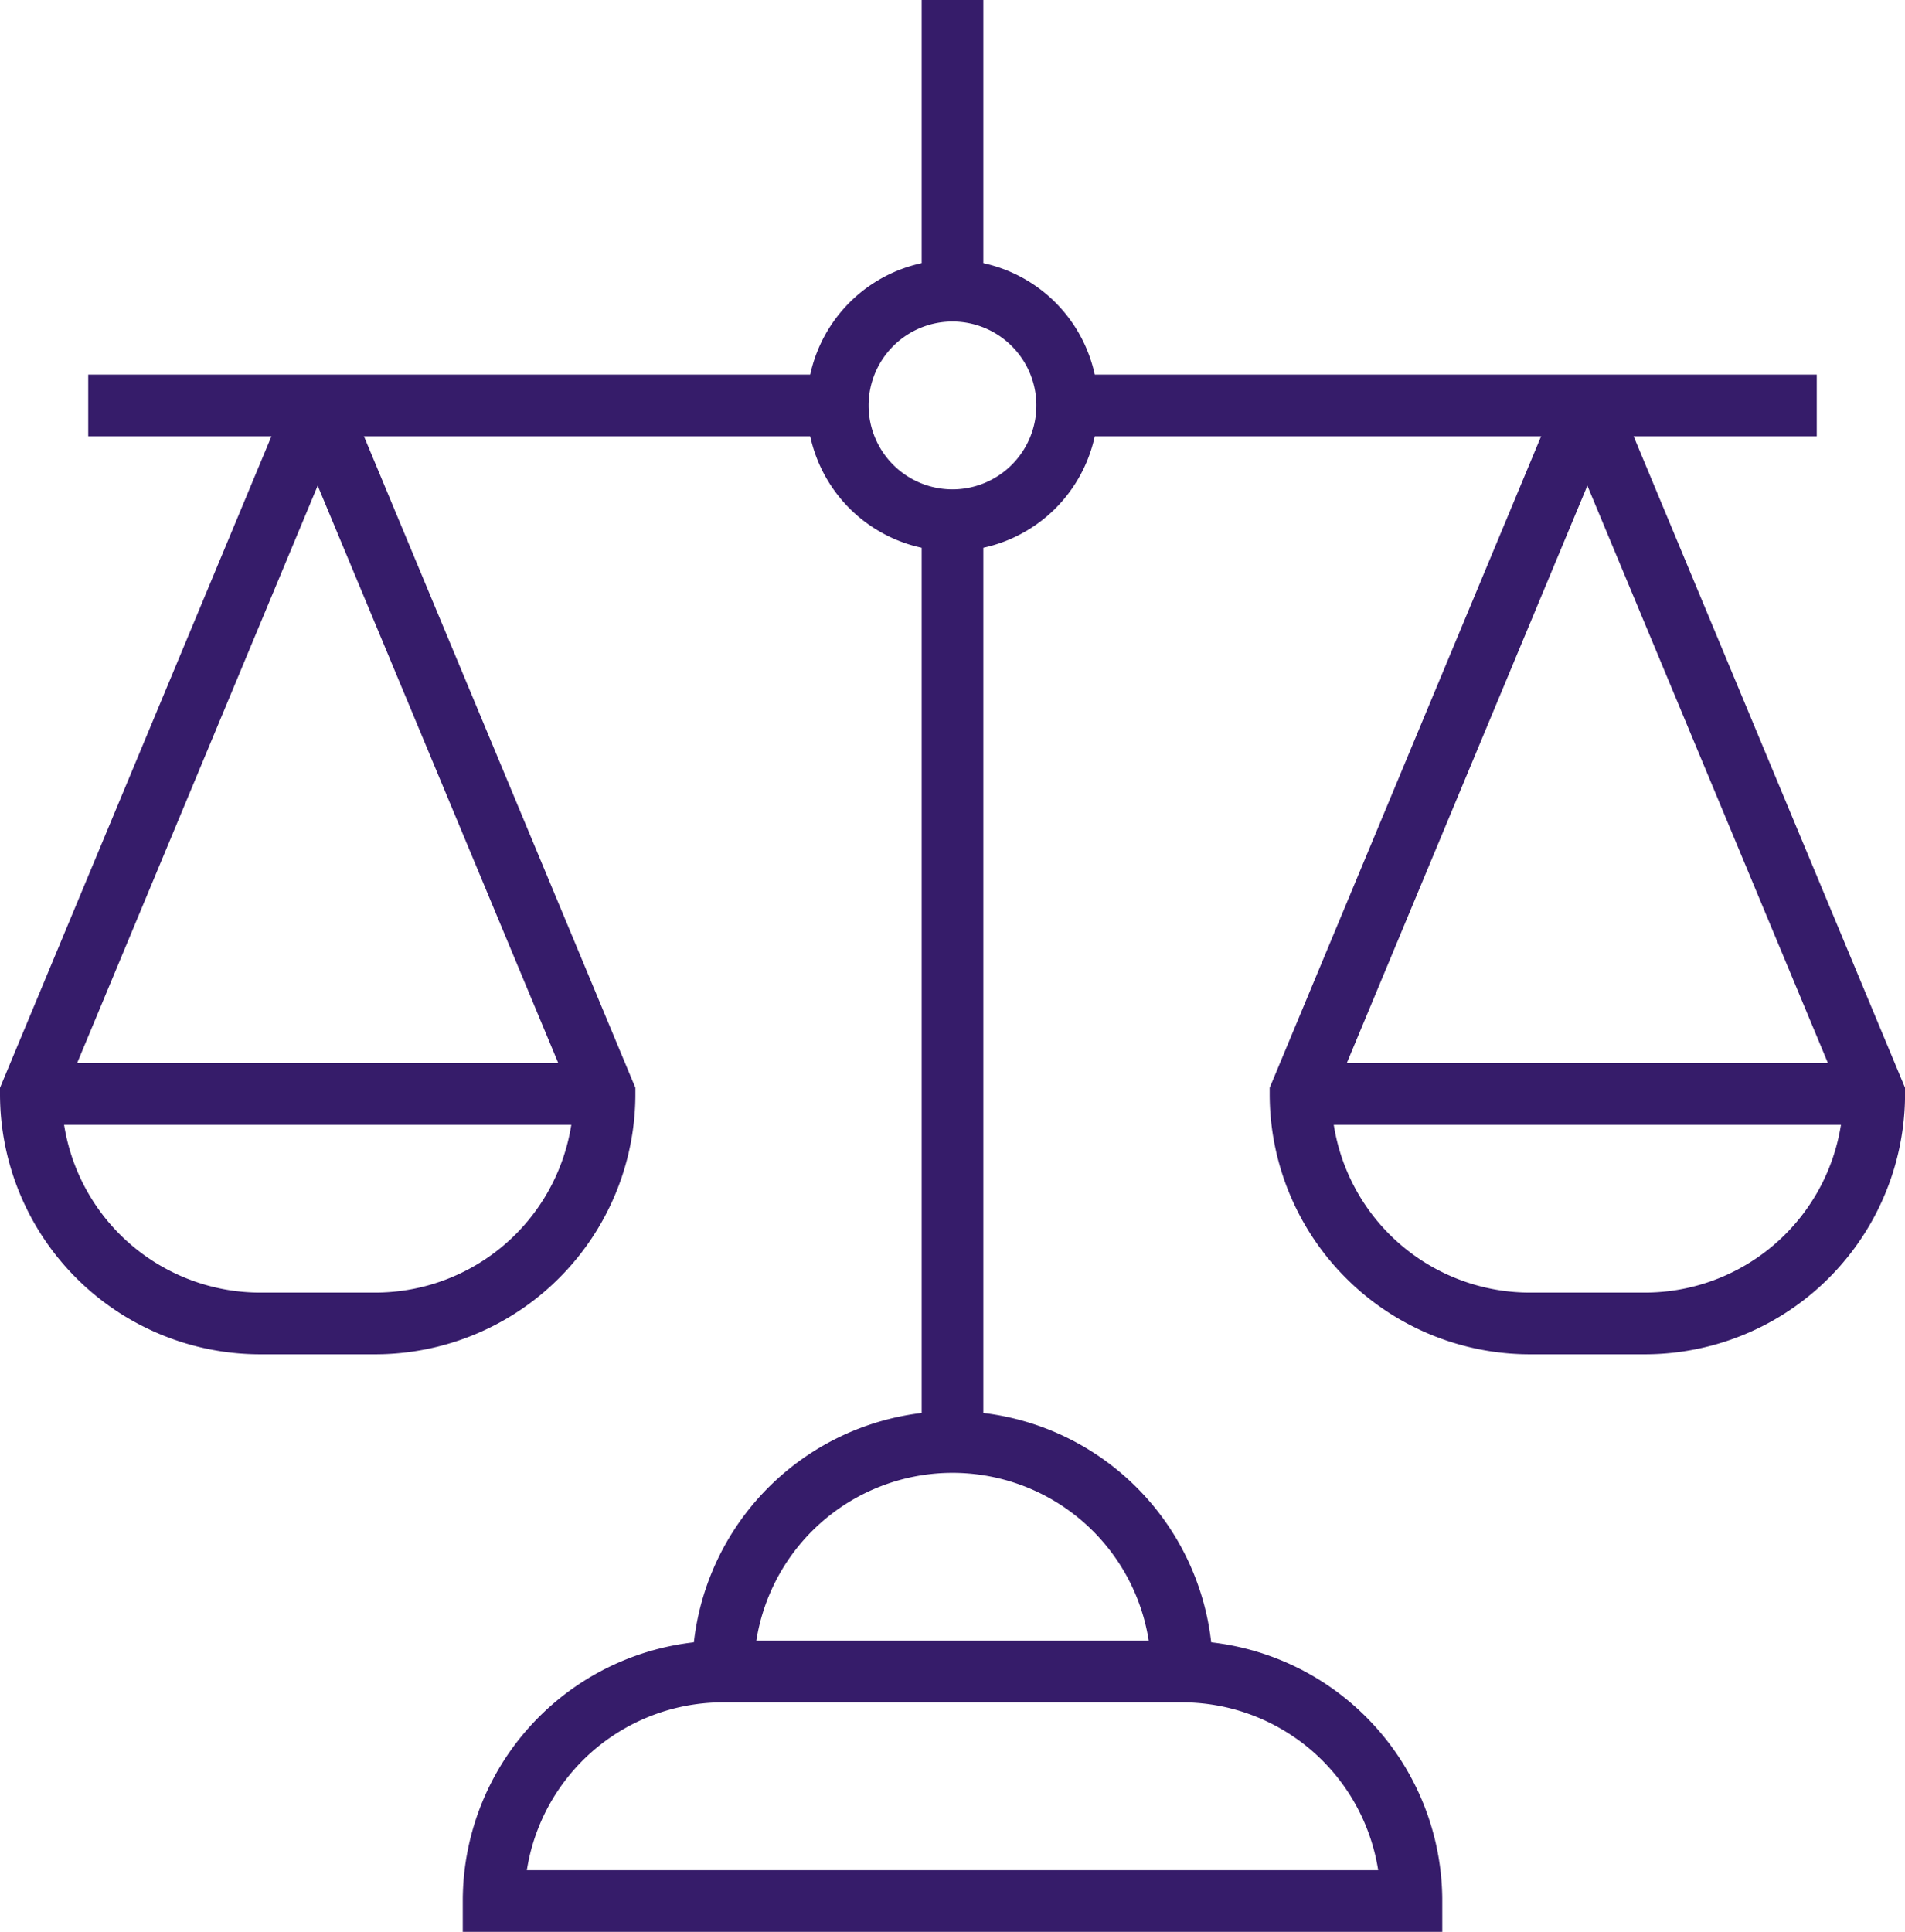
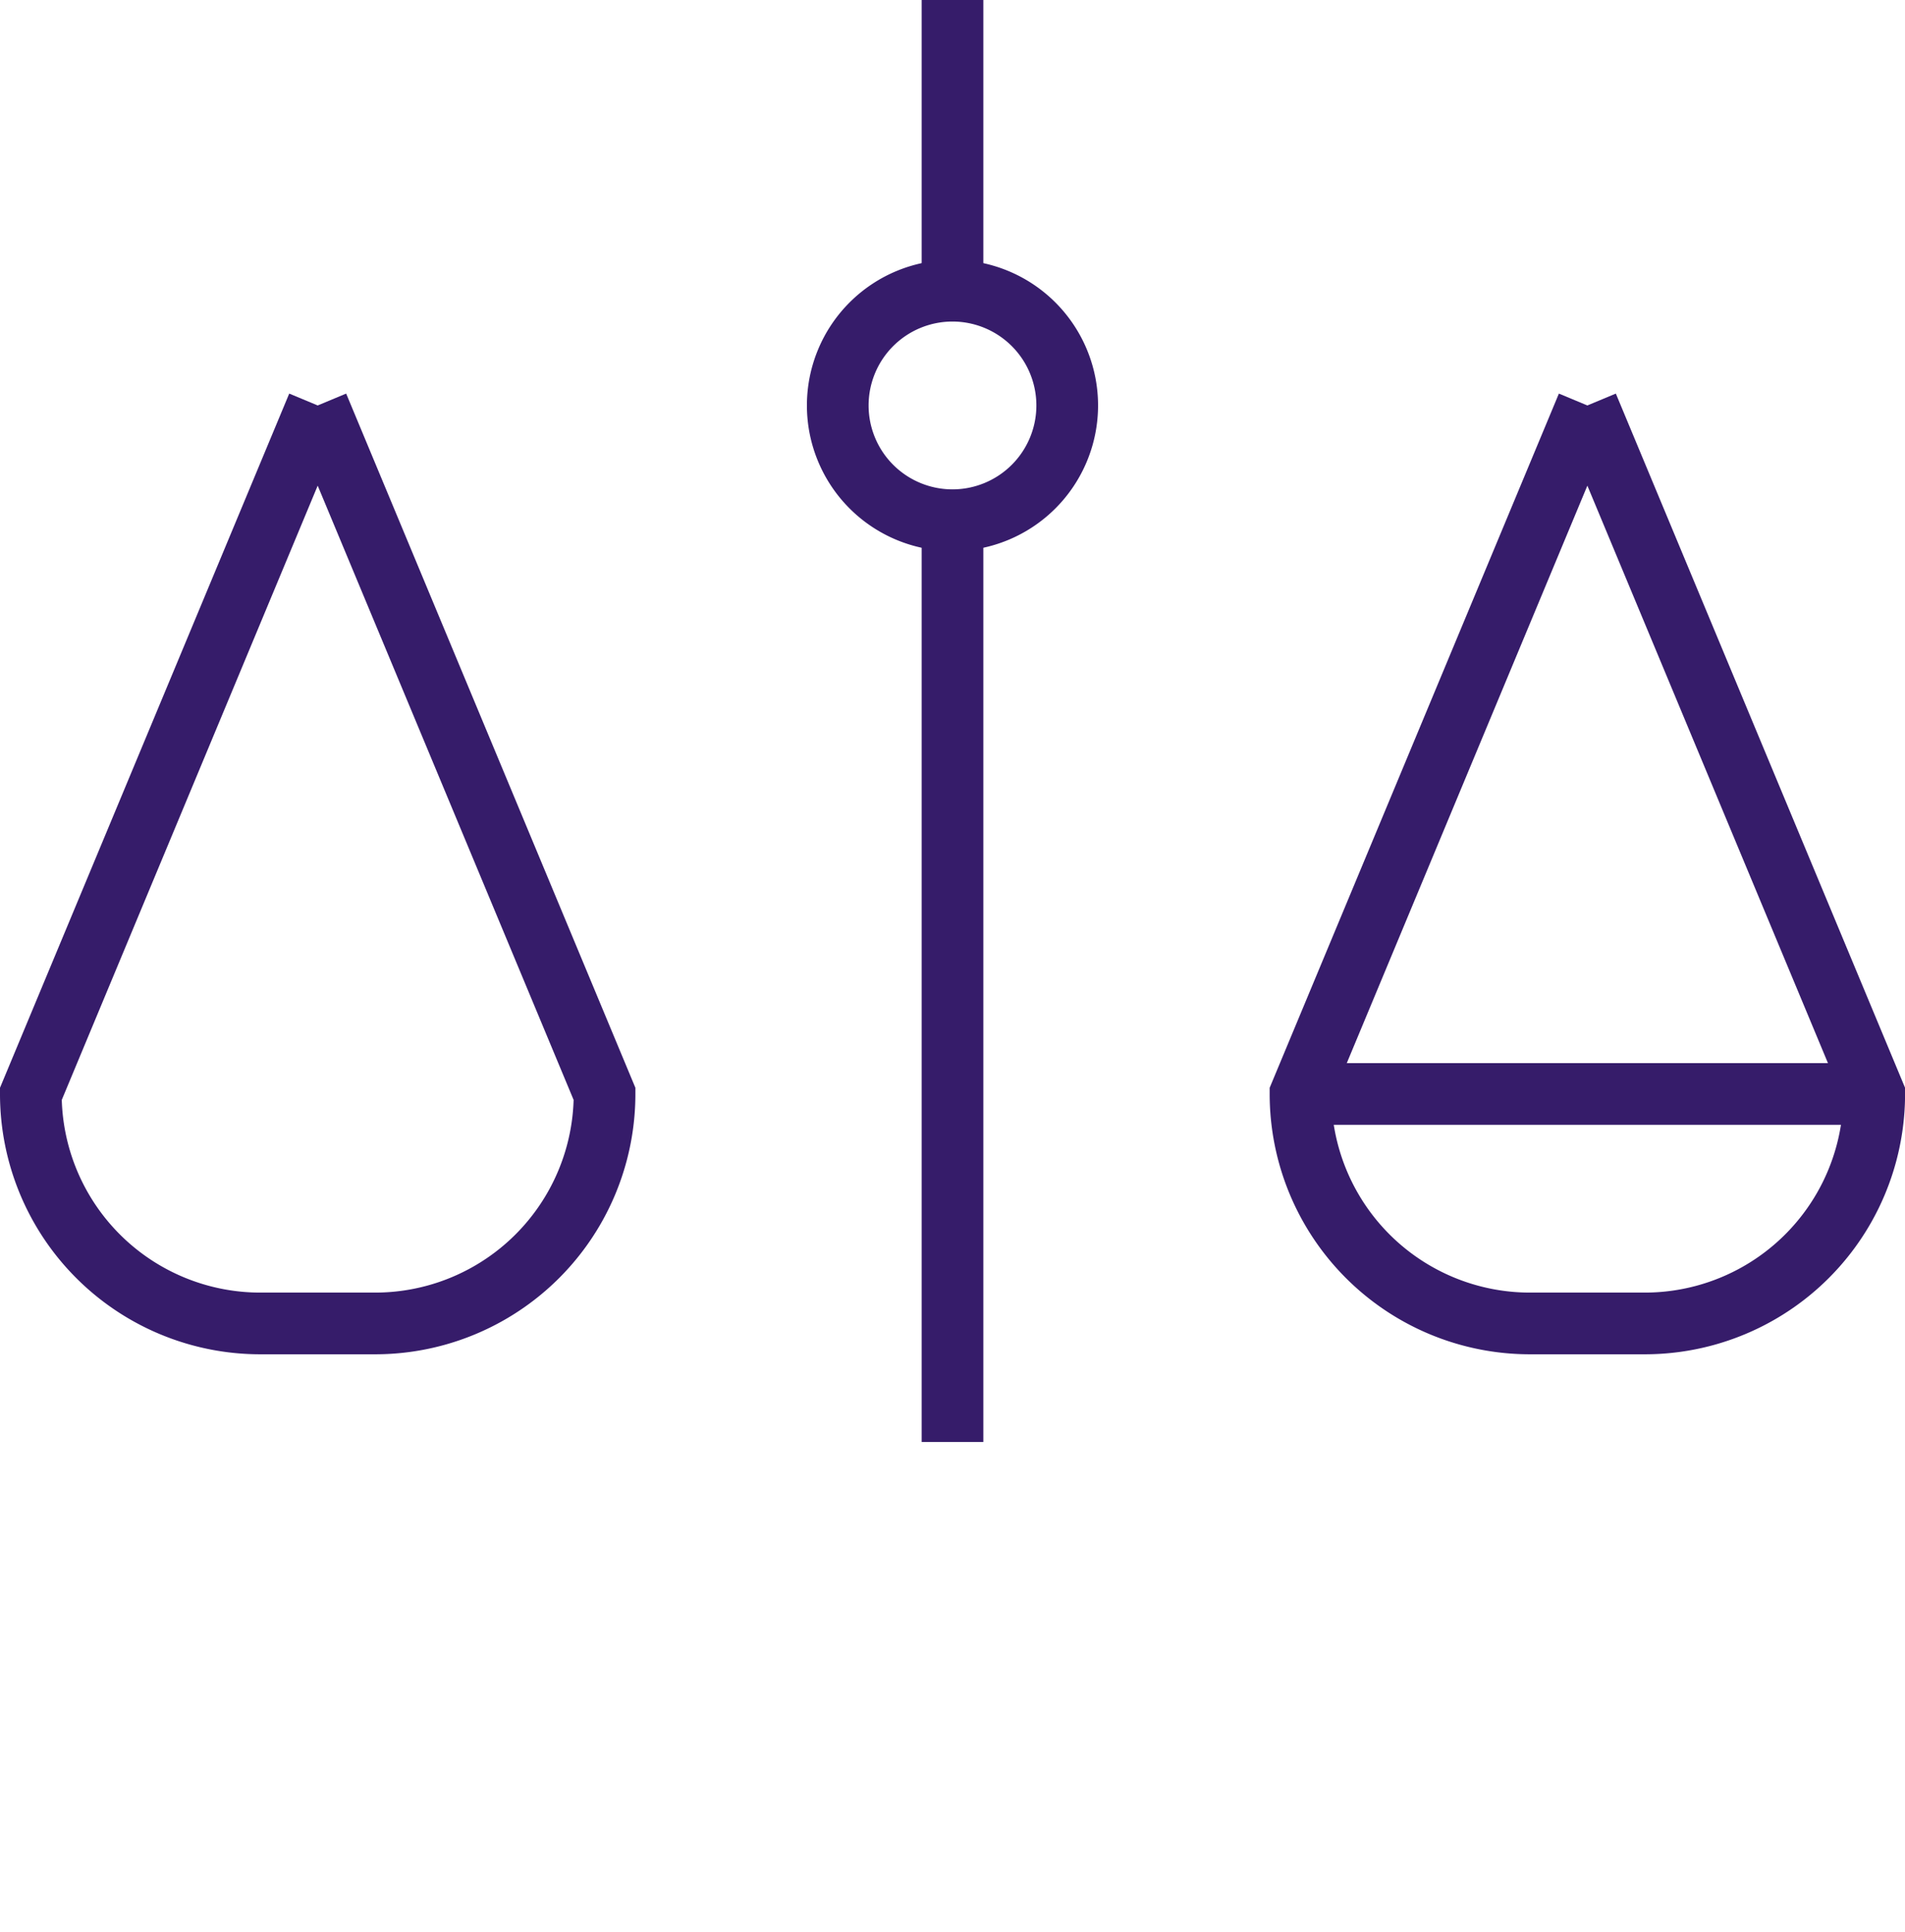
<svg xmlns="http://www.w3.org/2000/svg" width="61.762" height="62.622" viewBox="0 0 61.762 62.622">
  <g id="Group_5963" data-name="Group 5963" transform="translate(56 -869)">
    <path id="path27" d="M-72.561-36.28a3.72,3.72,0,0,1-3.72,3.72A3.72,3.72,0,0,1-80-36.28,3.72,3.72,0,0,1-76.28-40,3.72,3.72,0,0,1-72.561-36.28Z" transform="translate(51.161 918.423)" fill="none" stroke="#361c6a" stroke-width="2" />
-     <path id="path31" d="M0,0H24.3" transform="translate(-53.14 882.143)" fill="none" stroke="#361c6a" stroke-width="2" />
-     <path id="path35" d="M0,0H24.3" transform="translate(-21.399 882.143)" fill="none" stroke="#361c6a" stroke-width="2" />
-     <path id="path39" d="M-145.122-72.561A7.439,7.439,0,0,0-152.562-80,7.439,7.439,0,0,0-160-72.561" transform="translate(127.443 995.743)" fill="none" stroke="#361c6a" stroke-width="2" />
-     <path id="path43" d="M0-72.561H29.757A7.439,7.439,0,0,0,22.318-80H7.439A7.439,7.439,0,0,0,0-72.561Z" transform="translate(-39.997 1003.183)" fill="none" stroke="#361c6a" stroke-width="2" />
    <path id="path47" d="M0,0V9.423" transform="translate(-25.119 869)" fill="none" stroke="#361c6a" stroke-width="2" />
    <path id="path51" d="M0,0V29.881" transform="translate(-25.119 885.862)" fill="none" stroke="#361c6a" stroke-width="2" />
    <path id="path55" d="M-90.7,0-100,22.318a7.439,7.439,0,0,0,7.439,7.439h3.72A7.439,7.439,0,0,0-81.4,22.318L-90.7,0" transform="translate(45 882.143)" fill="none" stroke="#361c6a" stroke-width="2" />
-     <path id="path59" d="M0,0H18.6" transform="translate(-55 904.461)" fill="none" stroke="#361c6a" stroke-width="2" />
    <path id="path63" d="M-90.7,0-100,22.318a7.439,7.439,0,0,0,7.439,7.439h3.72A7.439,7.439,0,0,0-81.4,22.318L-90.7,0" transform="translate(86.164 882.143)" fill="none" stroke="#361c6a" stroke-width="2" />
    <path id="path67" d="M0,0H18.6" transform="translate(-13.836 904.461)" fill="none" stroke="#361c6a" stroke-width="2" />
  </g>
</svg>